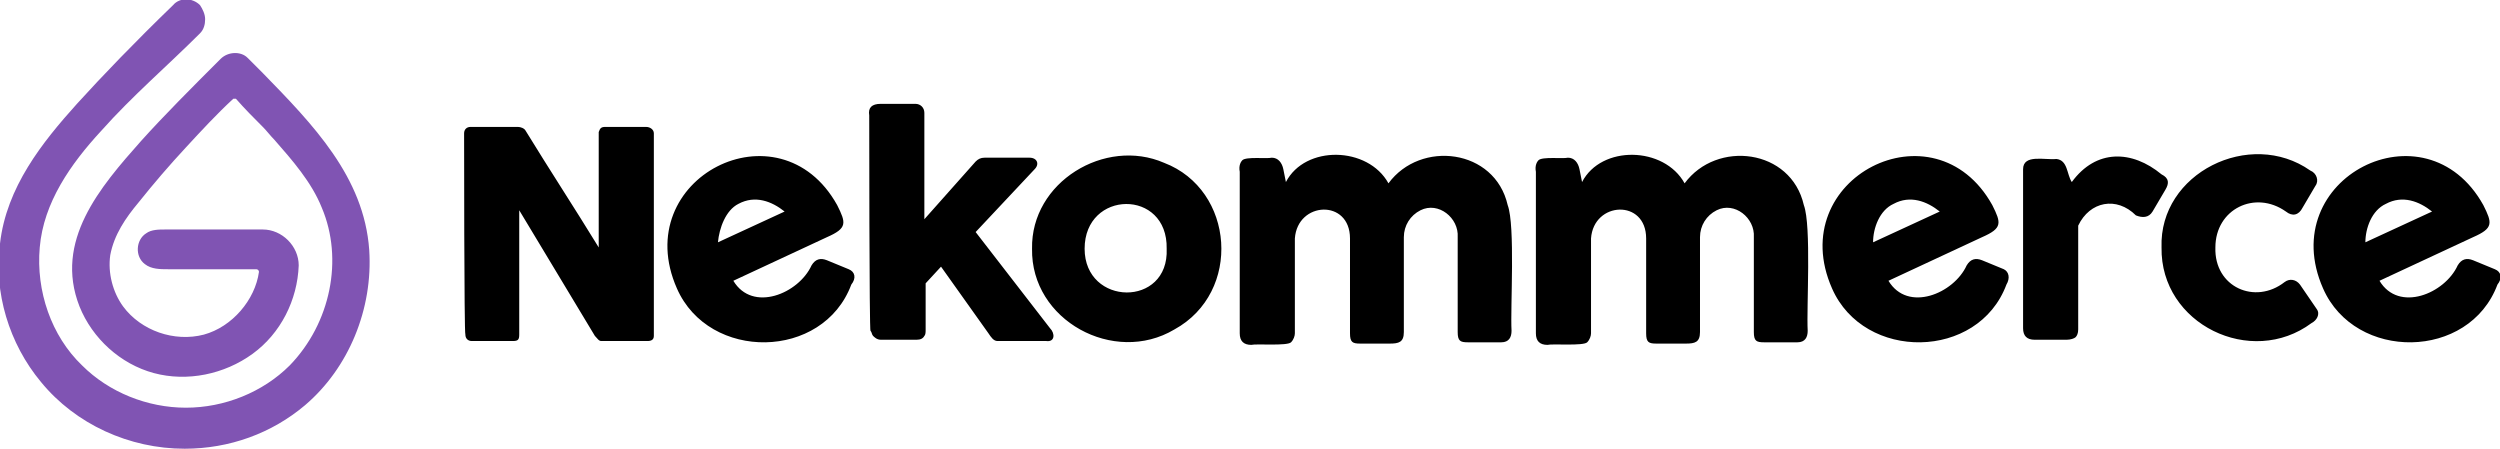
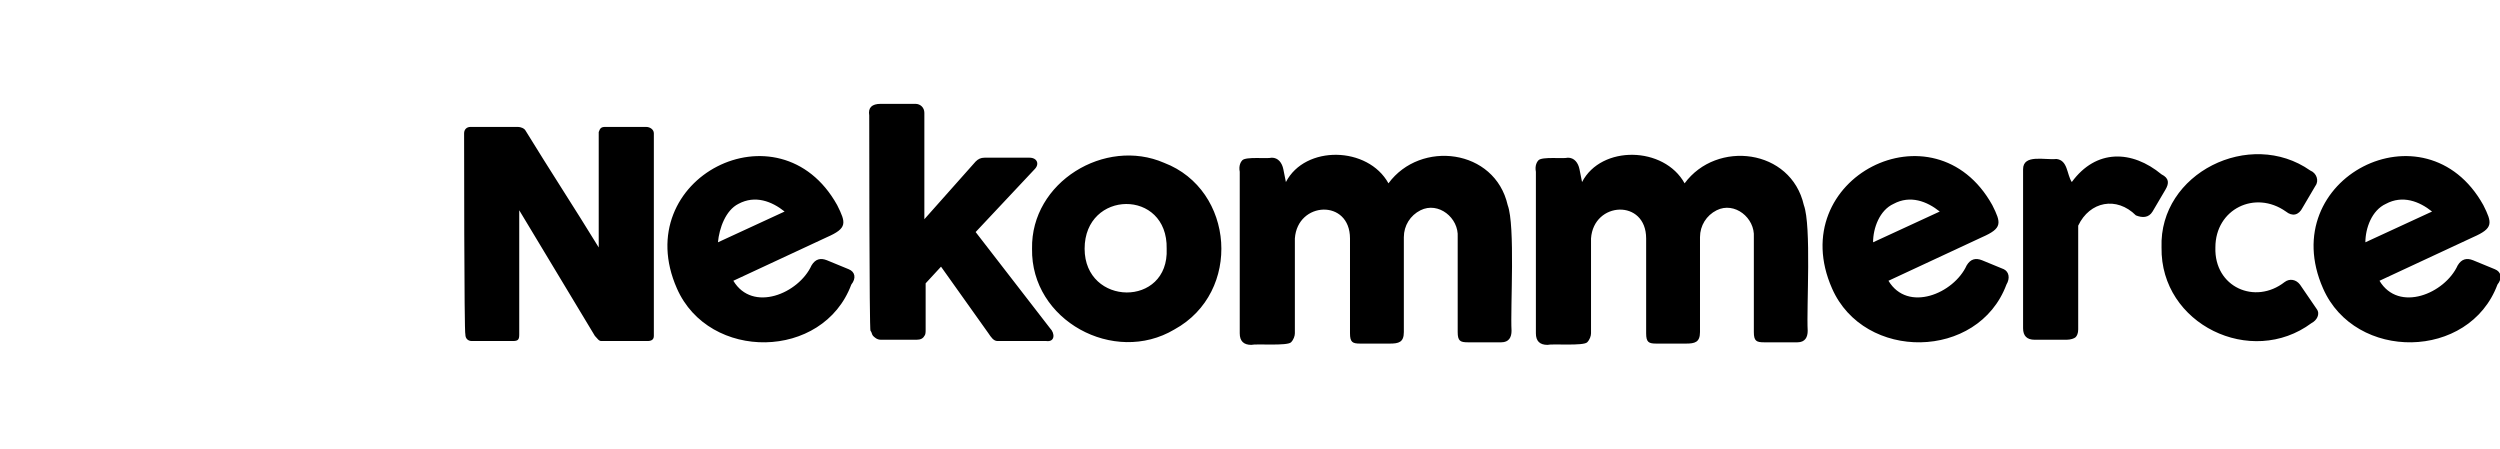
<svg xmlns="http://www.w3.org/2000/svg" version="1.1" id="Capa_1" x="0px" y="0px" viewBox="0 0 195 35" style="enable-background:new 0 0 195 35;" xml:space="preserve">
  <style type="text/css">
	.st0{fill:#8054B3;}
</style>
  <path d="M36.2,10.4c0-0.3,0.2-0.5,0.5-0.5c0,0,3.7,0,3.7,0c0.2,0,0.5,0.1,0.6,0.3c1.9,3.1,3.8,6,5.7,9.1v-9c0.1-0.3,0.2-0.4,0.5-0.4  c0,0,3.2,0,3.2,0c0.3,0,0.6,0.2,0.6,0.5c0,0,0,15.8,0,15.8c0,0.3-0.2,0.4-0.5,0.4c0,0-3.6,0-3.6,0c-0.2,0-0.3-0.2-0.5-0.4  c-2-3.3-3.9-6.5-5.9-9.8v9.7c0,0.4-0.1,0.5-0.5,0.5c0,0-3.2,0-3.2,0c-0.3,0-0.5-0.2-0.5-0.5C36.2,26.1,36.2,10.4,36.2,10.4z   M66.2,21l-1.7-0.7c-0.5-0.2-0.9-0.1-1.2,0.4c-1,2.2-4.6,3.7-6.1,1.2c0,0,7.3-3.4,7.3-3.4c1.6-0.7,1.5-1.1,0.8-2.5  c-4.5-8.1-16.3-2.1-12.5,6.5c2.5,5.7,11.4,5.6,13.6-0.3C66.8,21.7,66.7,21.2,66.2,21z M57.6,15.9c1.3-0.7,2.6-0.2,3.6,0.6L56,18.9  C56.1,17.8,56.6,16.4,57.6,15.9z M67.8,9c-0.1-0.6,0.2-0.9,0.9-0.9c0,0,2.7,0,2.7,0c0.4,0,0.7,0.3,0.7,0.7c0,0,0,8.3,0,8.3l4-4.5  c0.2-0.2,0.4-0.3,0.7-0.3h3.5c0.6,0,0.8,0.5,0.4,0.9l-4.6,4.9l5.8,7.5h0c0.4,0.4,0.4,1.1-0.3,1c0,0-3.8,0-3.8,0  c-0.3,0-0.5-0.3-0.7-0.6c0,0-3.7-5.2-3.7-5.2l-1.2,1.3v3.6c0,0.2,0,0.4-0.1,0.5c-0.1,0.2-0.3,0.3-0.6,0.3c0,0-2.8,0-2.8,0  c-0.3,0-0.5-0.2-0.6-0.3c-0.1-0.1-0.1-0.3-0.2-0.4C67.8,25.9,67.8,9,67.8,9z M90.8,12.7c-4.6-2-10.4,1.5-10.3,6.7  c-0.1,5.6,6.4,9.1,11.1,6.3C96.9,22.8,96.3,14.8,90.8,12.7z M84.6,19.4c0-4.6,6.5-4.7,6.4,0C91.2,24,84.6,23.9,84.6,19.4z   M96.9,12.5c0.3-0.3,1.9-0.1,2.3-0.2c0.5,0,0.8,0.4,0.9,0.9l0.2,1c1.5-2.9,6.4-2.8,8,0.1c2.5-3.4,8.3-2.7,9.3,1.7  c0.6,1.6,0.2,8,0.3,9.8c0,0.5-0.2,0.9-0.8,0.9c0,0-2.6,0-2.6,0c-0.6,0-0.8-0.1-0.8-0.8c0,0,0-7.4,0-7.4c0.1-1.5-1.5-2.8-2.9-2.1  c-0.8,0.4-1.3,1.2-1.3,2.1c0,0,0,7.4,0,7.4c0,0.8-0.4,0.9-1.1,0.9c0,0-2.3,0-2.3,0c-0.6,0-0.8-0.1-0.8-0.8c0,0,0-7.4,0-7.4  c0-3.1-4.1-2.9-4.3,0v7.4c0,0.2-0.1,0.5-0.3,0.7c-0.3,0.3-2.7,0.1-3.1,0.2c-0.6,0-0.9-0.3-0.9-0.9c0,0,0-12.6,0-12.6  C96.6,12.9,96.8,12.6,96.9,12.5L96.9,12.5z M120,12.5c0.3-0.3,1.9-0.1,2.3-0.2c0.5,0,0.8,0.4,0.9,0.9l0.2,1c1.5-2.9,6.4-2.8,8,0.1  c2.5-3.4,8.3-2.7,9.3,1.7c0.6,1.6,0.2,8,0.3,9.8c0,0.5-0.2,0.9-0.8,0.9c0,0-2.6,0-2.6,0c-0.6,0-0.8-0.1-0.8-0.8c0,0,0-7.4,0-7.4  c0.1-1.5-1.5-2.8-2.9-2.1c-0.8,0.4-1.3,1.2-1.3,2.1c0,0,0,7.4,0,7.4c0,0.8-0.4,0.9-1.1,0.9c0,0-2.3,0-2.3,0c-0.6,0-0.8-0.1-0.8-0.8  c0,0,0-7.4,0-7.4c0-3.1-4.1-2.9-4.3,0v7.4c0,0.2-0.1,0.5-0.3,0.7c-0.3,0.3-2.7,0.1-3.1,0.2c-0.6,0-0.9-0.3-0.9-0.9  c0,0,0-12.6,0-12.6C119.7,12.9,119.9,12.6,120,12.5L120,12.5z M156.3,21l-1.7-0.7c-0.5-0.2-0.9-0.1-1.2,0.4c-1,2.2-4.6,3.7-6.1,1.2  c0,0,7.3-3.4,7.3-3.4c1.6-0.7,1.5-1.1,0.8-2.5c-4.5-8.1-16.3-2.1-12.5,6.5c2.5,5.7,11.4,5.6,13.6-0.3  C156.8,21.7,156.7,21.2,156.3,21z M147.7,15.9c1.3-0.7,2.6-0.2,3.6,0.6l-5.2,2.4C146.1,17.8,146.6,16.4,147.7,15.9z M157.8,13.2  c0-1.2,1.7-0.7,2.6-0.8c0.9,0.1,0.8,1.2,1.2,1.8c1.9-2.6,4.7-2.5,7-0.6c0.6,0.3,0.6,0.7,0.3,1.2c0,0-1,1.7-1,1.7  c-0.3,0.5-0.8,0.5-1.3,0.3c-1.5-1.5-3.6-1.1-4.5,0.8v8.1c0,0.3-0.1,0.5-0.2,0.6c-0.1,0.1-0.4,0.2-0.7,0.2h-2.5  c-0.6,0-0.9-0.3-0.9-0.9V13.2z M178.2,22c0.4-0.3,0.9-0.2,1.2,0.2c0,0,1.3,1.9,1.3,1.9c0.3,0.4,0,0.9-0.4,1.1  c-4.7,3.5-11.8,0.1-11.7-5.9c-0.2-5.8,6.9-9.3,11.6-6l0,0c0.5,0.2,0.7,0.8,0.4,1.2l-1,1.7c-0.3,0.6-0.8,0.7-1.3,0.3  c-2.4-1.7-5.5-0.2-5.5,2.8C172.7,22.4,175.9,23.8,178.2,22z M194.6,21l-1.7-0.7c-0.5-0.2-0.9-0.1-1.2,0.4c-1,2.2-4.6,3.7-6.1,1.2  c0,0,7.3-3.4,7.3-3.4c1.6-0.7,1.5-1.1,0.8-2.5c-4.5-8.1-16.3-2.1-12.5,6.5c2.5,5.7,11.4,5.6,13.6-0.3  C195.2,21.7,195.1,21.2,194.6,21z M186.1,15.9c1.3-0.7,2.6-0.2,3.6,0.6l-5.2,2.4C184.5,17.8,185,16.4,186.1,15.9z" />
-   <path class="st0" d="M28.8,19.5c-0.4-5.7-4.4-9.8-8.3-13.8l-1.2-1.2C18.8,4,17.8,4,17.2,4.6C14.9,6.9,12.8,9,11,11  c-3.2,3.6-6.8,7.8-4.8,12.9c1,2.5,3.2,4.5,5.8,5.2c2.6,0.7,5.5,0.1,7.7-1.5c2.2-1.6,3.5-4.2,3.6-6.9l0,0c0-1.5-1.3-2.8-2.8-2.8h-7.6  c-0.5,0-1.1,0-1.5,0.3c-0.8,0.5-0.9,1.8-0.1,2.4c0.5,0.4,1.2,0.4,1.8,0.4l6.9,0c0.1,0,0.2,0.1,0.2,0.2c-0.3,2.2-2.1,4.3-4.3,4.9  c-2.3,0.6-4.9-0.3-6.3-2.2c-0.8-1.1-1.2-2.6-1-4c0.3-1.6,1.2-2.9,2.2-4.1c1.2-1.5,2.4-2.9,3.7-4.3c1.2-1.3,2.4-2.6,3.7-3.8h0.2  c0.7,0.8,1.4,1.5,2.1,2.2c0.3,0.3,0.6,0.7,0.9,1c1.4,1.6,2.9,3.3,3.7,5.3c1.7,4,0.7,9-2.5,12.3c-2.1,2.1-5.1,3.3-8.1,3.3  s-6-1.2-8.1-3.3c-2.4-2.3-3.6-5.8-3.3-9.2c0.3-3.5,2.4-6.5,4.8-9.1c2.4-2.7,5.2-5.1,7.7-7.6C15.9,2.3,16,1.9,16,1.5  s-0.2-0.8-0.4-1.1c-0.6-0.6-1.6-0.6-2.1,0C10.5,3.3,8,5.9,6,8.1c-2.7,3-5.5,6.5-6,10.9c-0.5,3.8,0.7,7.8,3.2,10.8  c2.7,3.3,6.9,5.2,11.2,5.2c3.5,0,6.8-1.2,9.4-3.4C27.2,28.7,29.1,24.1,28.8,19.5z" />
</svg>